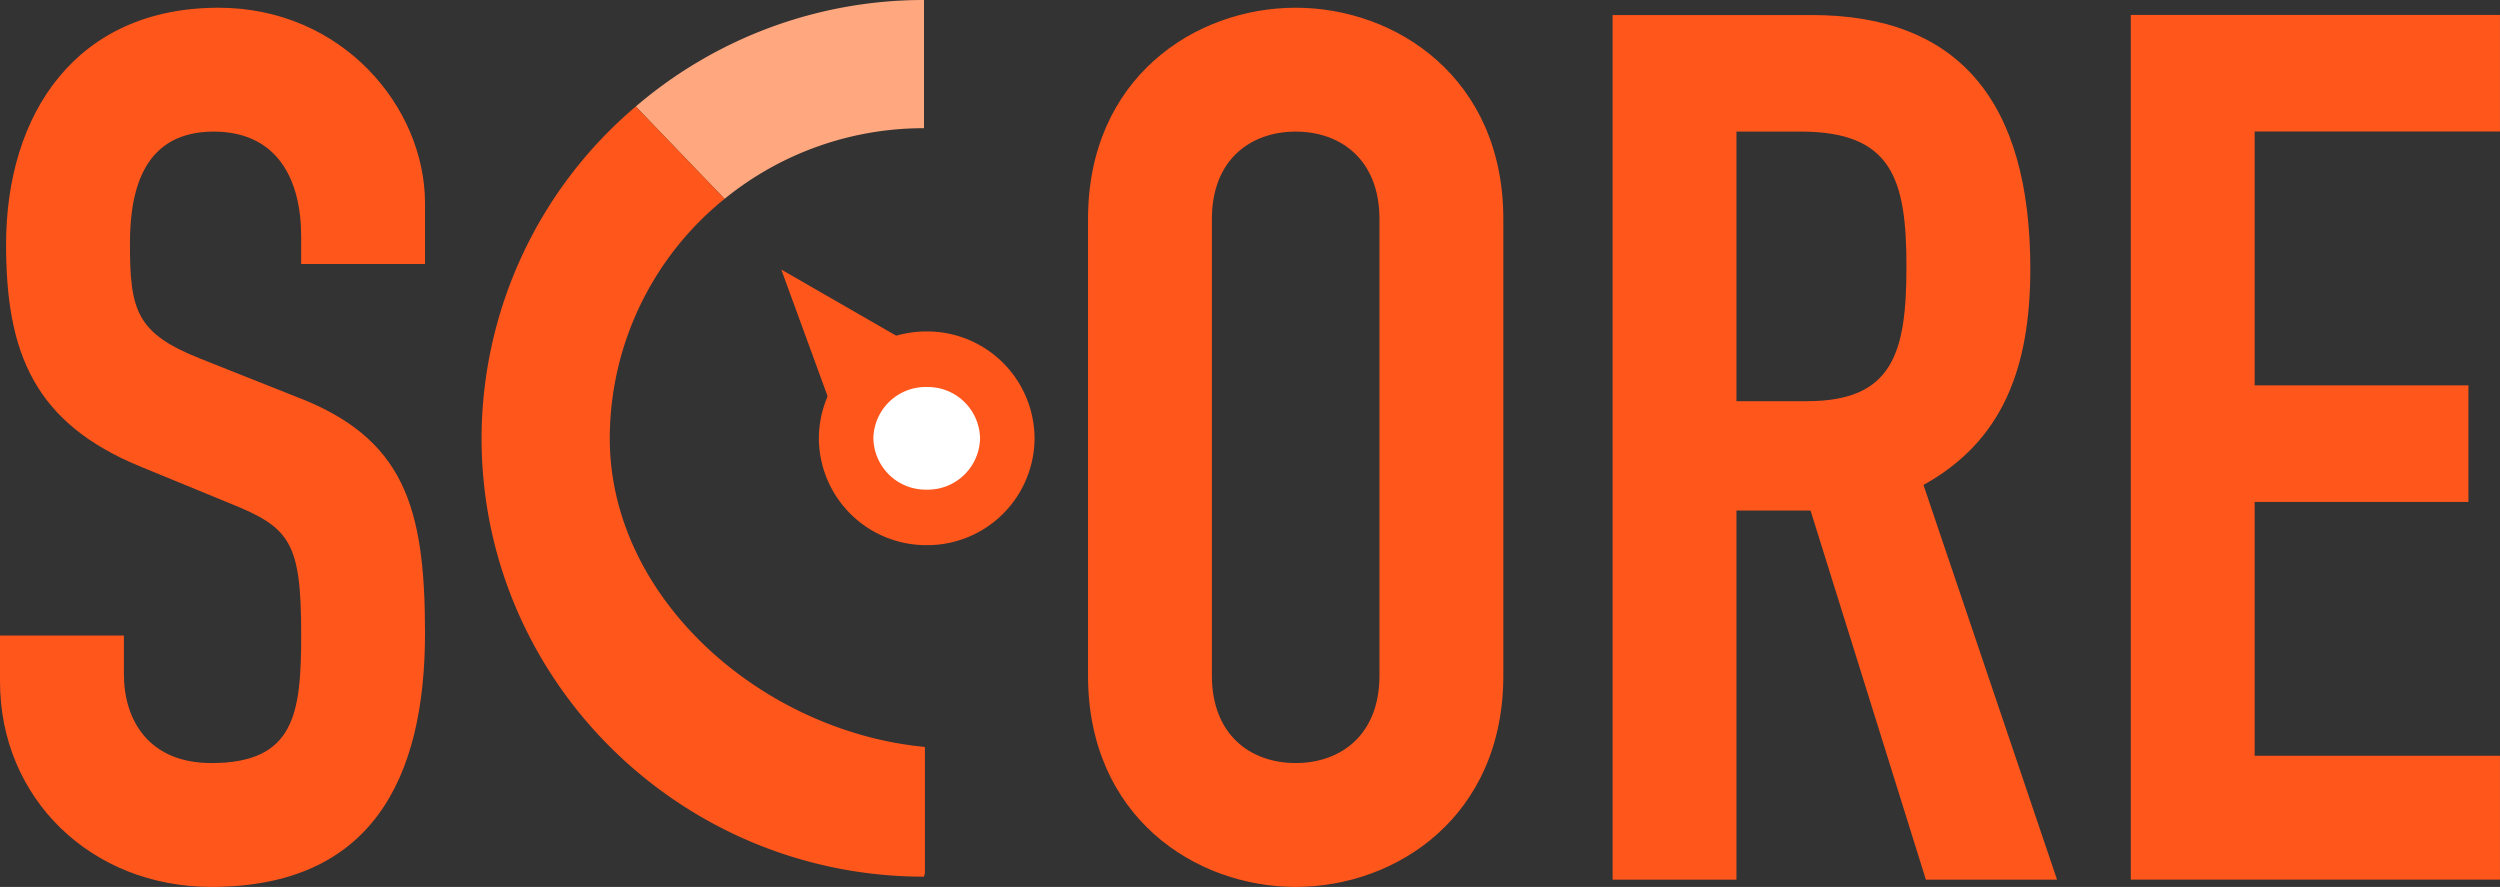
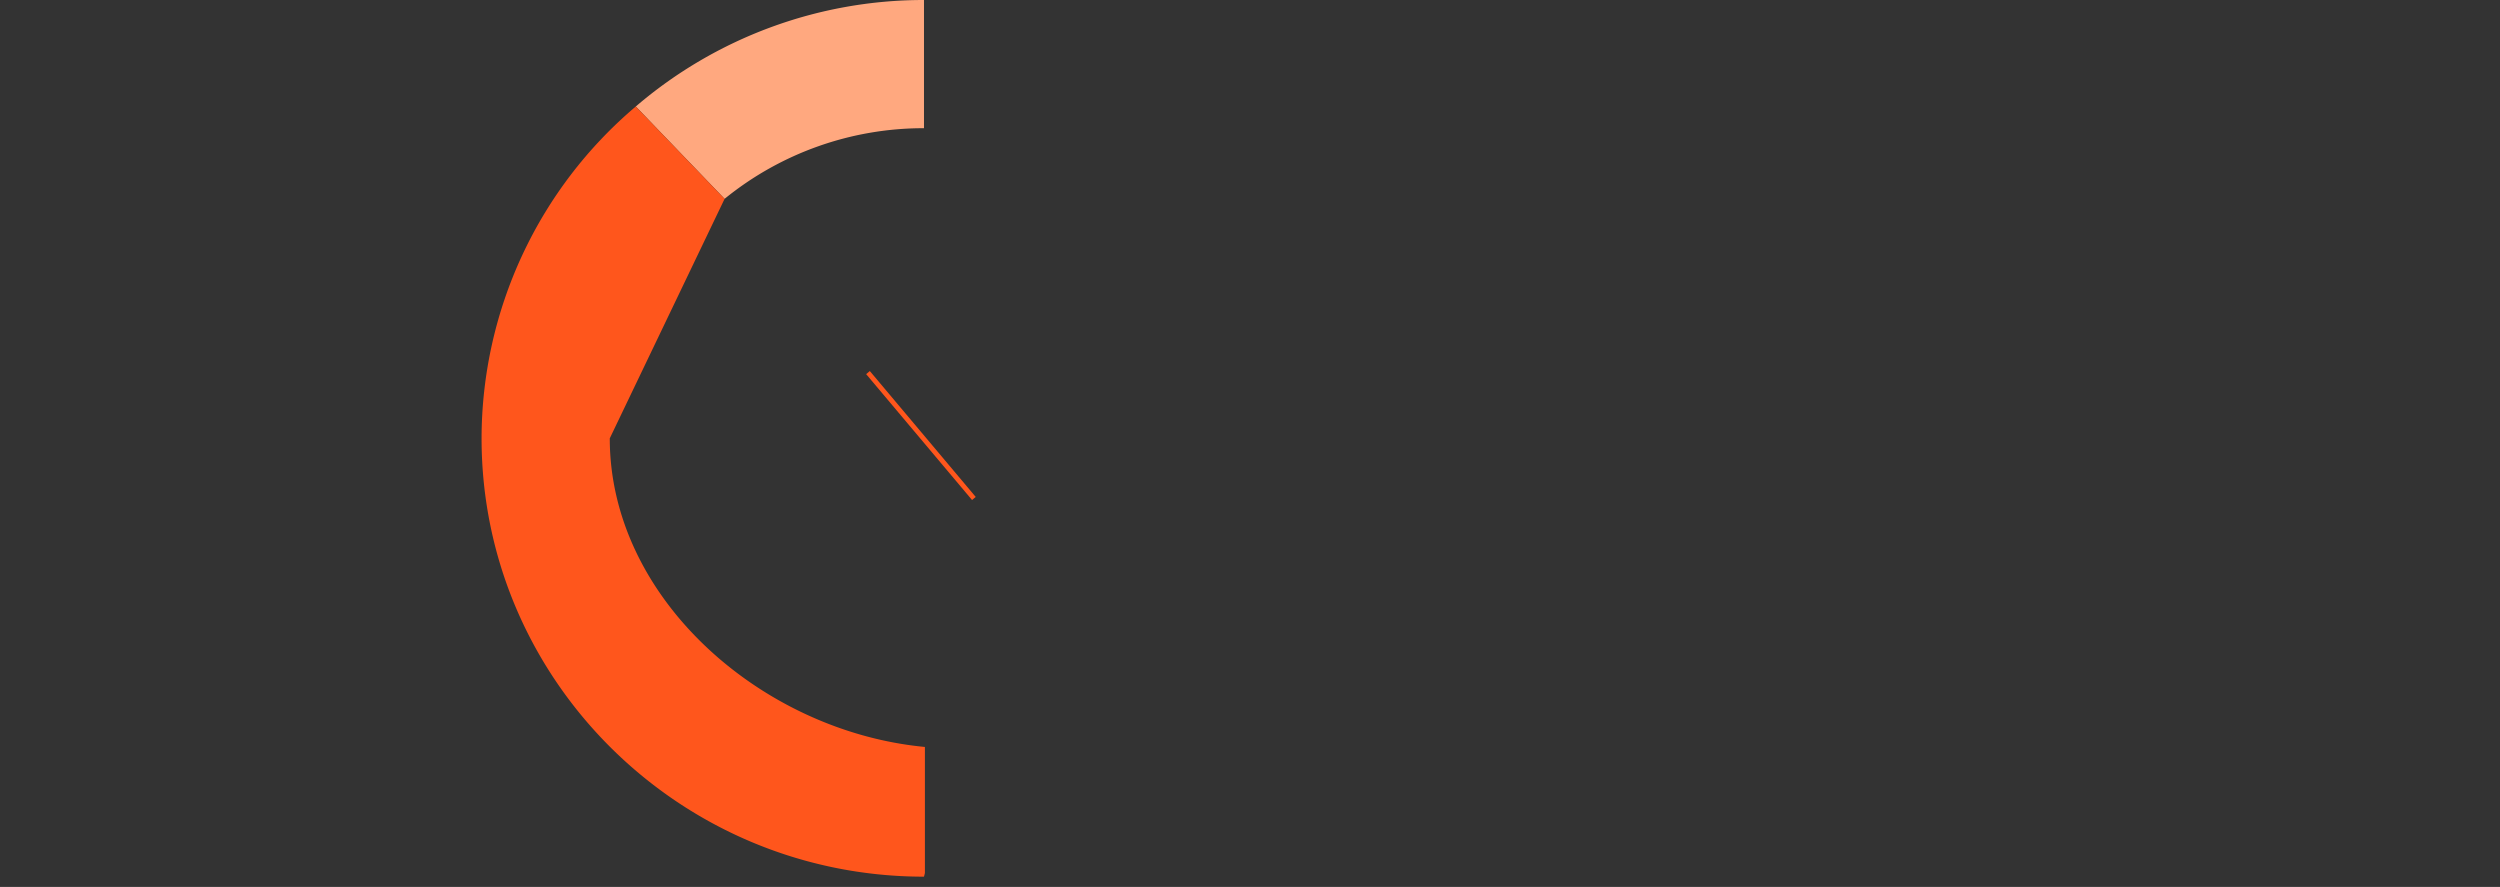
<svg xmlns="http://www.w3.org/2000/svg" width="300.001" height="106.431" viewBox="0 0 300.001 106.431">
  <rect x="0" y="0" width="300.001" height="106.431" fill="#333333" stroke="none" />
  <defs>
    <style>
      .cls-1 {
        fill: #ff561c;
      }

      .cls-2 {
        fill: #ffa87f;
      }

      .cls-3 {
        fill: none;
        stroke: #ff561c;
        stroke-width: 0.576px;
      }

      .cls-4 {
        fill: #fff;
      }
    </style>
  </defs>
  <g id="svg09" transform="translate(-594.079 -6435.352)">
-     <path id="パス_724" data-name="パス 724" class="cls-1" d="M35.715,16.43c0-11.511-9.909-23.462-24.773-23.462-17.049,0-25.5,12.679-25.5,28.417,0,12.969,3.353,21.42,16.175,26.665l10.637,4.374c7.287,2.913,8.6,4.661,8.6,15.735,0,9.472-.727,15.448-10.783,15.448-7.577,0-10.49-5.245-10.49-10.637V68.305H-15.286v5.539c0,13.986,10.93,24.626,25.354,24.626C29.3,98.47,35.715,85.5,35.715,68.015c0-15.154-2.476-23.462-15.591-28.417L8.757,35.081C1.033,32.021.305,29.252.305,21.238c0-6.846,1.9-13.406,10.056-13.406,7.577,0,10.49,5.685,10.49,12.532v3.353H35.715Zm79.561,56.683c0,16.906,12.822,25.357,24.917,25.357s24.92-8.451,24.92-25.357V18.325c0-16.9-12.825-25.357-24.92-25.357s-24.917,8.455-24.917,25.357ZM130.14,18.325c0-7.14,4.661-10.493,10.053-10.493s10.056,3.353,10.056,10.493V73.113c0,7.14-4.664,10.493-10.056,10.493S130.14,80.253,130.14,73.113ZM193.089,7.832h7.724c10.927,0,12.675,5.685,12.675,16.175,0,10.346-1.6,16.175-11.948,16.175h-8.451ZM178.225,97.6h14.864V53.3h8.888L215.82,97.6h15.738L215.53,50.235C225,44.99,228.352,36.249,228.352,24.3c0-20.109-8.6-30.455-26.228-30.455h-23.9Z" transform="translate(609.366 6443.312)" />
-     <path id="パス_725" data-name="パス 725" class="cls-1" d="M9.063,17.958A12.882,12.882,0,0,0,22.005,5.136,12.884,12.884,0,0,0,9.063-7.686,12.884,12.884,0,0,0-3.879,5.136,12.882,12.882,0,0,0,9.063,17.958" transform="translate(696.222 6482.813)" />
    <path id="パス_726" data-name="パス 726" class="cls-2" d="M24.22,10.773V-4.611A53.106,53.106,0,0,0-10.366,8.168L.291,19.251A37.839,37.839,0,0,1,24.22,10.773" transform="translate(680.738 6439.963)" />
-     <path id="パス_727" data-name="パス 727" class="cls-1" d="M20.421,7.762,9.764-3.322A52.259,52.259,0,0,0-8.74,36.5c0,29,23.816,52.6,53.09,52.6l.11-.437V73.533C24.988,71.692,6.644,55.79,6.644,36.5A36.963,36.963,0,0,1,20.421,7.762" transform="translate(660.608 6451.453)" />
+     <path id="パス_727" data-name="パス 727" class="cls-1" d="M20.421,7.762,9.764-3.322A52.259,52.259,0,0,0-8.74,36.5c0,29,23.816,52.6,53.09,52.6l.11-.437V73.533C24.988,71.692,6.644,55.79,6.644,36.5" transform="translate(660.608 6451.453)" />
    <path id="パス_729" data-name="パス 729" class="cls-3" d="M8.9,10.579-3.809-4.528" transform="translate(702.047 6484.591)" />
-     <path id="パス_730" data-name="パス 730" class="cls-1" d="M0,0,7.837,21.443,19.785,11.391Z" transform="translate(687.835 6467.699)" />
-     <path id="パス_731" data-name="パス 731" class="cls-4" d="M4.479,8.626a6.281,6.281,0,0,0,6.4-6.159,6.279,6.279,0,0,0-6.4-6.159,6.279,6.279,0,0,0-6.4,6.159,6.281,6.281,0,0,0,6.4,6.159" transform="translate(700.806 6485.485)" />
-     <path id="パス_733" data-name="パス 733" class="cls-1" d="M0,0V103.764H44.3V88.9H14.864V58.441H40.515V44.452H14.864V13.99H44.3V0Z" transform="translate(849.775 6437.143)" />
  </g>
</svg>